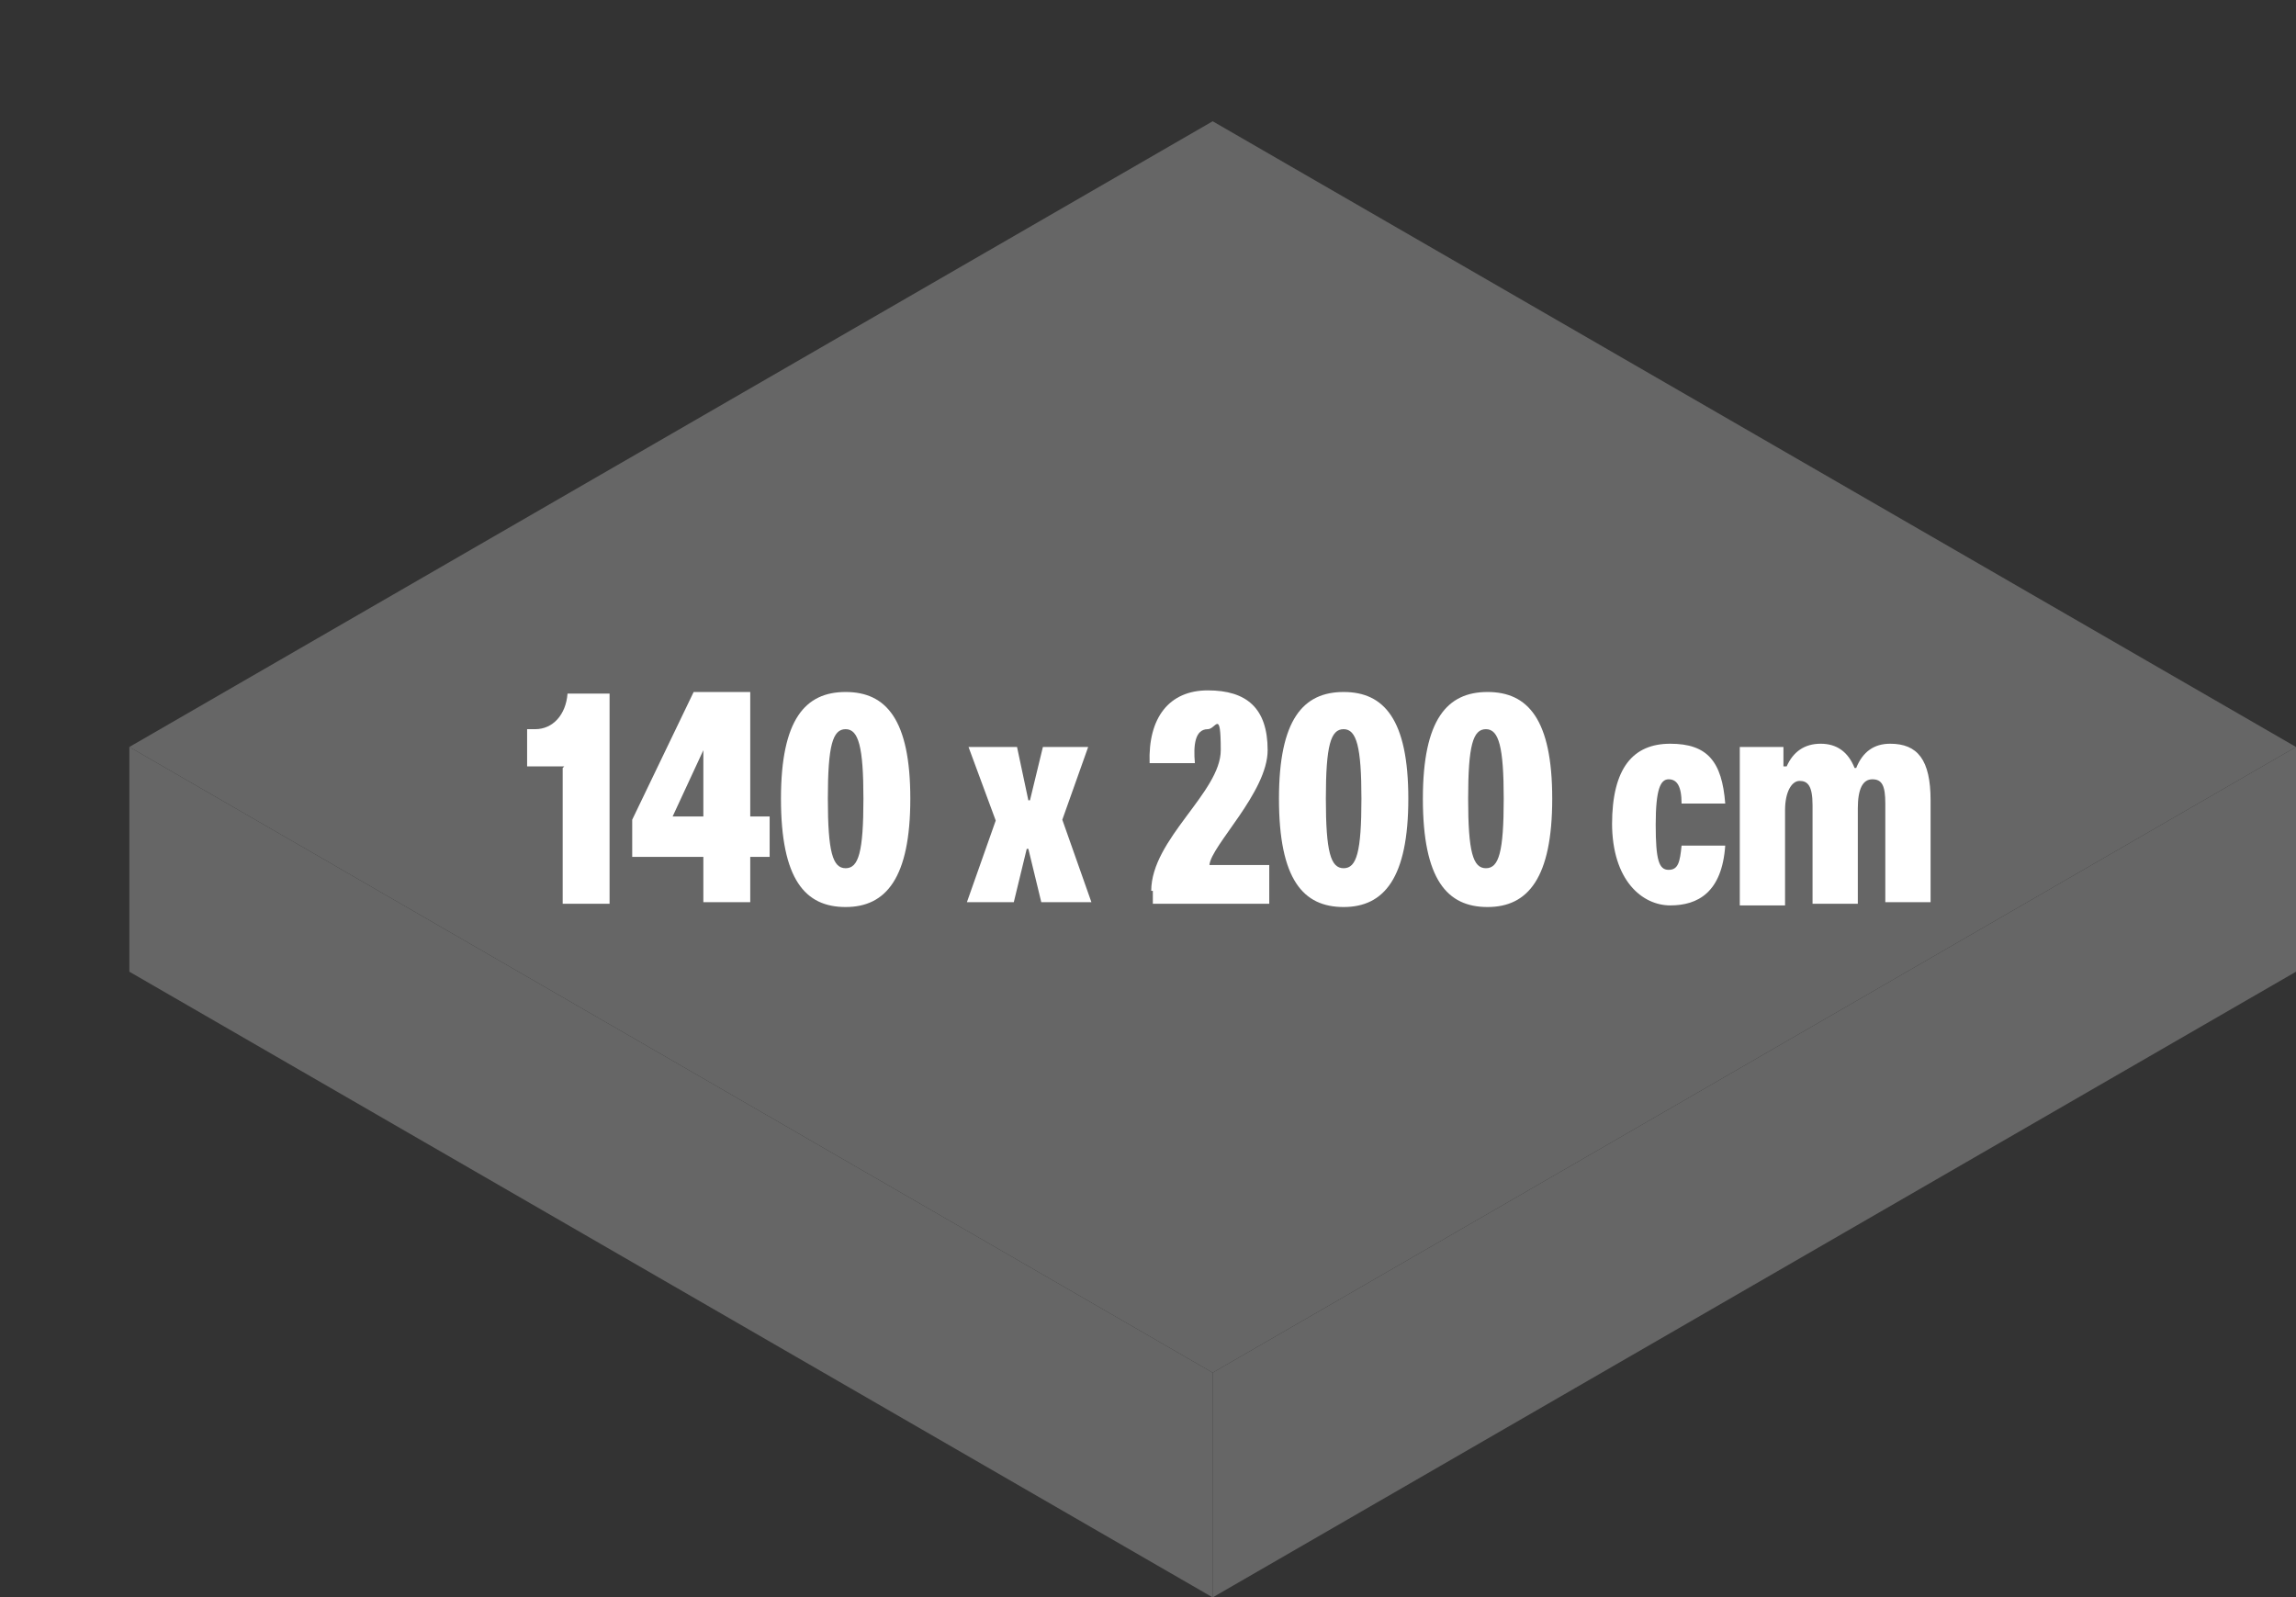
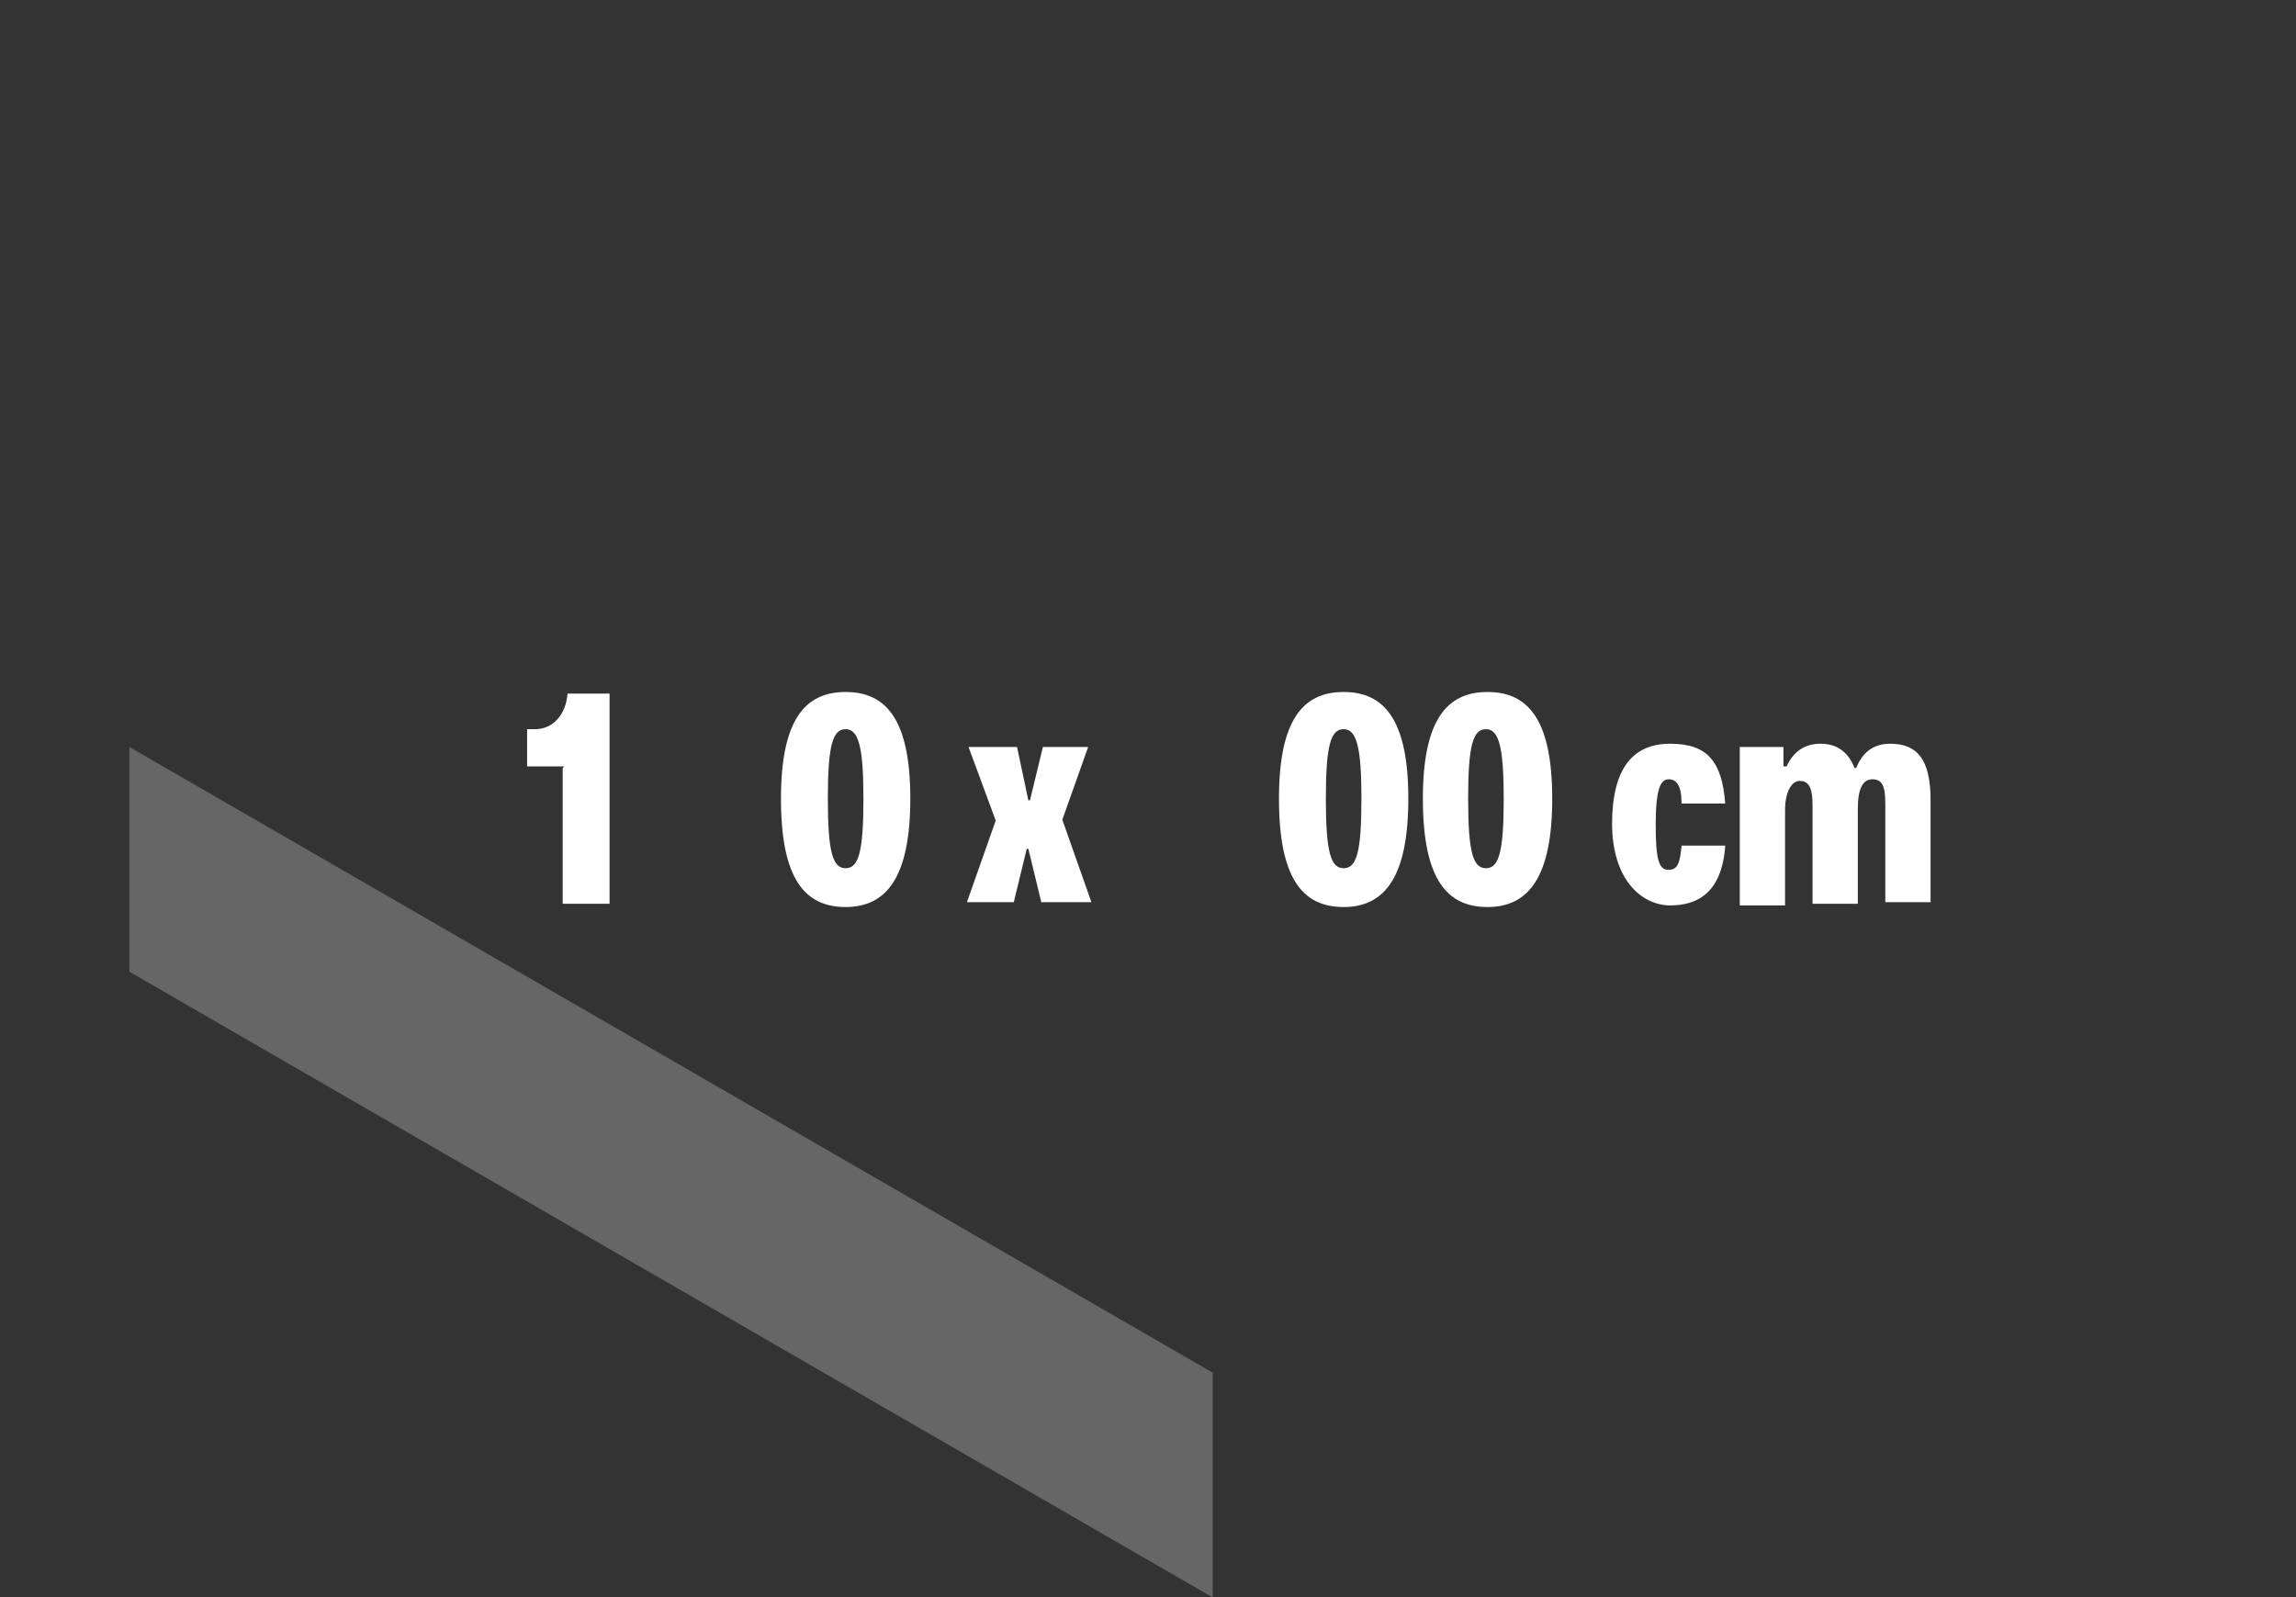
<svg xmlns="http://www.w3.org/2000/svg" id="Maße" version="1.1" viewBox="0 0 142 98.8">
  <rect x="0" y="0" width="142" height="98.8" fill="#333333" stroke="none" />
  <defs>
    <style>
      .cls-1 {
        isolation: isolate;
      }

      .cls-2 {
        fill: #666;
      }

      .cls-2, .cls-3 {
        stroke-width: 0px;
      }

      .cls-3 {
        fill: #fff;
      }
    </style>
  </defs>
-   <polygon class="cls-2" points="142 46.2 75 84.9 8 46.2 75 7.5 142 46.2" />
-   <polygon class="cls-2" points="75 84.9 75 98.8 142 60.1 142 46.2 75 84.9" />
  <polygon class="cls-2" points="8 46.2 8 60.1 75 98.8 75 84.9 8 46.2" />
  <g class="cls-1">
    <g class="cls-1">
      <path class="cls-3" d="M34.9,47.4h-2.3v-2.3h.5c1.1,0,1.9-.9,2-2.2h2.6v13h-2.9v-8.4Z" />
-       <path class="cls-3" d="M43.5,53h-4.4v-2.3l3.8-7.9h3.5v7.7h1.2v2.5h-1.2v2.8h-2.9v-2.8ZM43.5,50.5v-4.1l-1.9,4.1h1.9Z" />
      <path class="cls-3" d="M48.3,49.4c0-4.9,1.5-6.6,4-6.6s4,1.7,4,6.6-1.5,6.7-4,6.7-4-1.7-4-6.7ZM53.4,49.4c0-3.2-.3-4.3-1.1-4.3s-1.1,1-1.1,4.3.3,4.3,1.1,4.3,1.1-1,1.1-4.3Z" />
      <path class="cls-3" d="M61.6,50.8l-1.7-4.6h3l.7,3.3h.1l.8-3.3h2.8l-1.6,4.5,1.8,5.1h-3.1l-.8-3.3h-.1l-.8,3.3h-2.9l1.8-5.1Z" />
-       <path class="cls-3" d="M71.2,55.1c0-3.2,4.3-6.1,4.3-8.7s-.3-1.3-.8-1.3c-.8,0-.9,1-.8,2.1h-2.8c-.1-2.8,1.2-4.5,3.6-4.5s3.7,1.1,3.7,3.7-3.5,5.9-3.6,7.1h3.7v2.4h-7.2v-.8Z" />
      <path class="cls-3" d="M79.1,49.4c0-4.9,1.5-6.6,4-6.6s4,1.7,4,6.6-1.5,6.7-4,6.7-4-1.7-4-6.7ZM84.2,49.4c0-3.2-.3-4.3-1.1-4.3s-1.1,1-1.1,4.3.3,4.3,1.1,4.3,1.1-1,1.1-4.3Z" />
      <path class="cls-3" d="M88,49.4c0-4.9,1.5-6.6,4-6.6s4,1.7,4,6.6-1.5,6.7-4,6.7-4-1.7-4-6.7ZM93,49.4c0-3.2-.3-4.3-1.1-4.3s-1.1,1-1.1,4.3.3,4.3,1.1,4.3,1.1-1,1.1-4.3Z" />
      <path class="cls-3" d="M99.7,51c0-3.5,1.3-5,3.6-5s3.2,1.1,3.4,3.7h-2.7c0-1.1-.3-1.5-.8-1.5s-.8.6-.8,2.8.2,2.8.8,2.8.7-.5.8-1.5h2.7c-.2,2.9-1.7,3.7-3.4,3.7s-3.6-1.5-3.6-5.1Z" />
      <path class="cls-3" d="M107.6,46.2h2.7v1.2h.2c.4-.9,1.1-1.4,2.1-1.4s1.7.5,2.1,1.5h.1c.4-1,1.1-1.5,2.1-1.5,1.7,0,2.5,1,2.5,3.5v6.3h-2.8v-6.1c0-1.1-.2-1.5-.8-1.5s-.9.6-.9,1.8v5.9h-2.8v-6.1c0-1.2-.3-1.5-.8-1.5s-.9.7-.9,1.8v5.9h-2.8v-9.7Z" />
    </g>
  </g>
</svg>